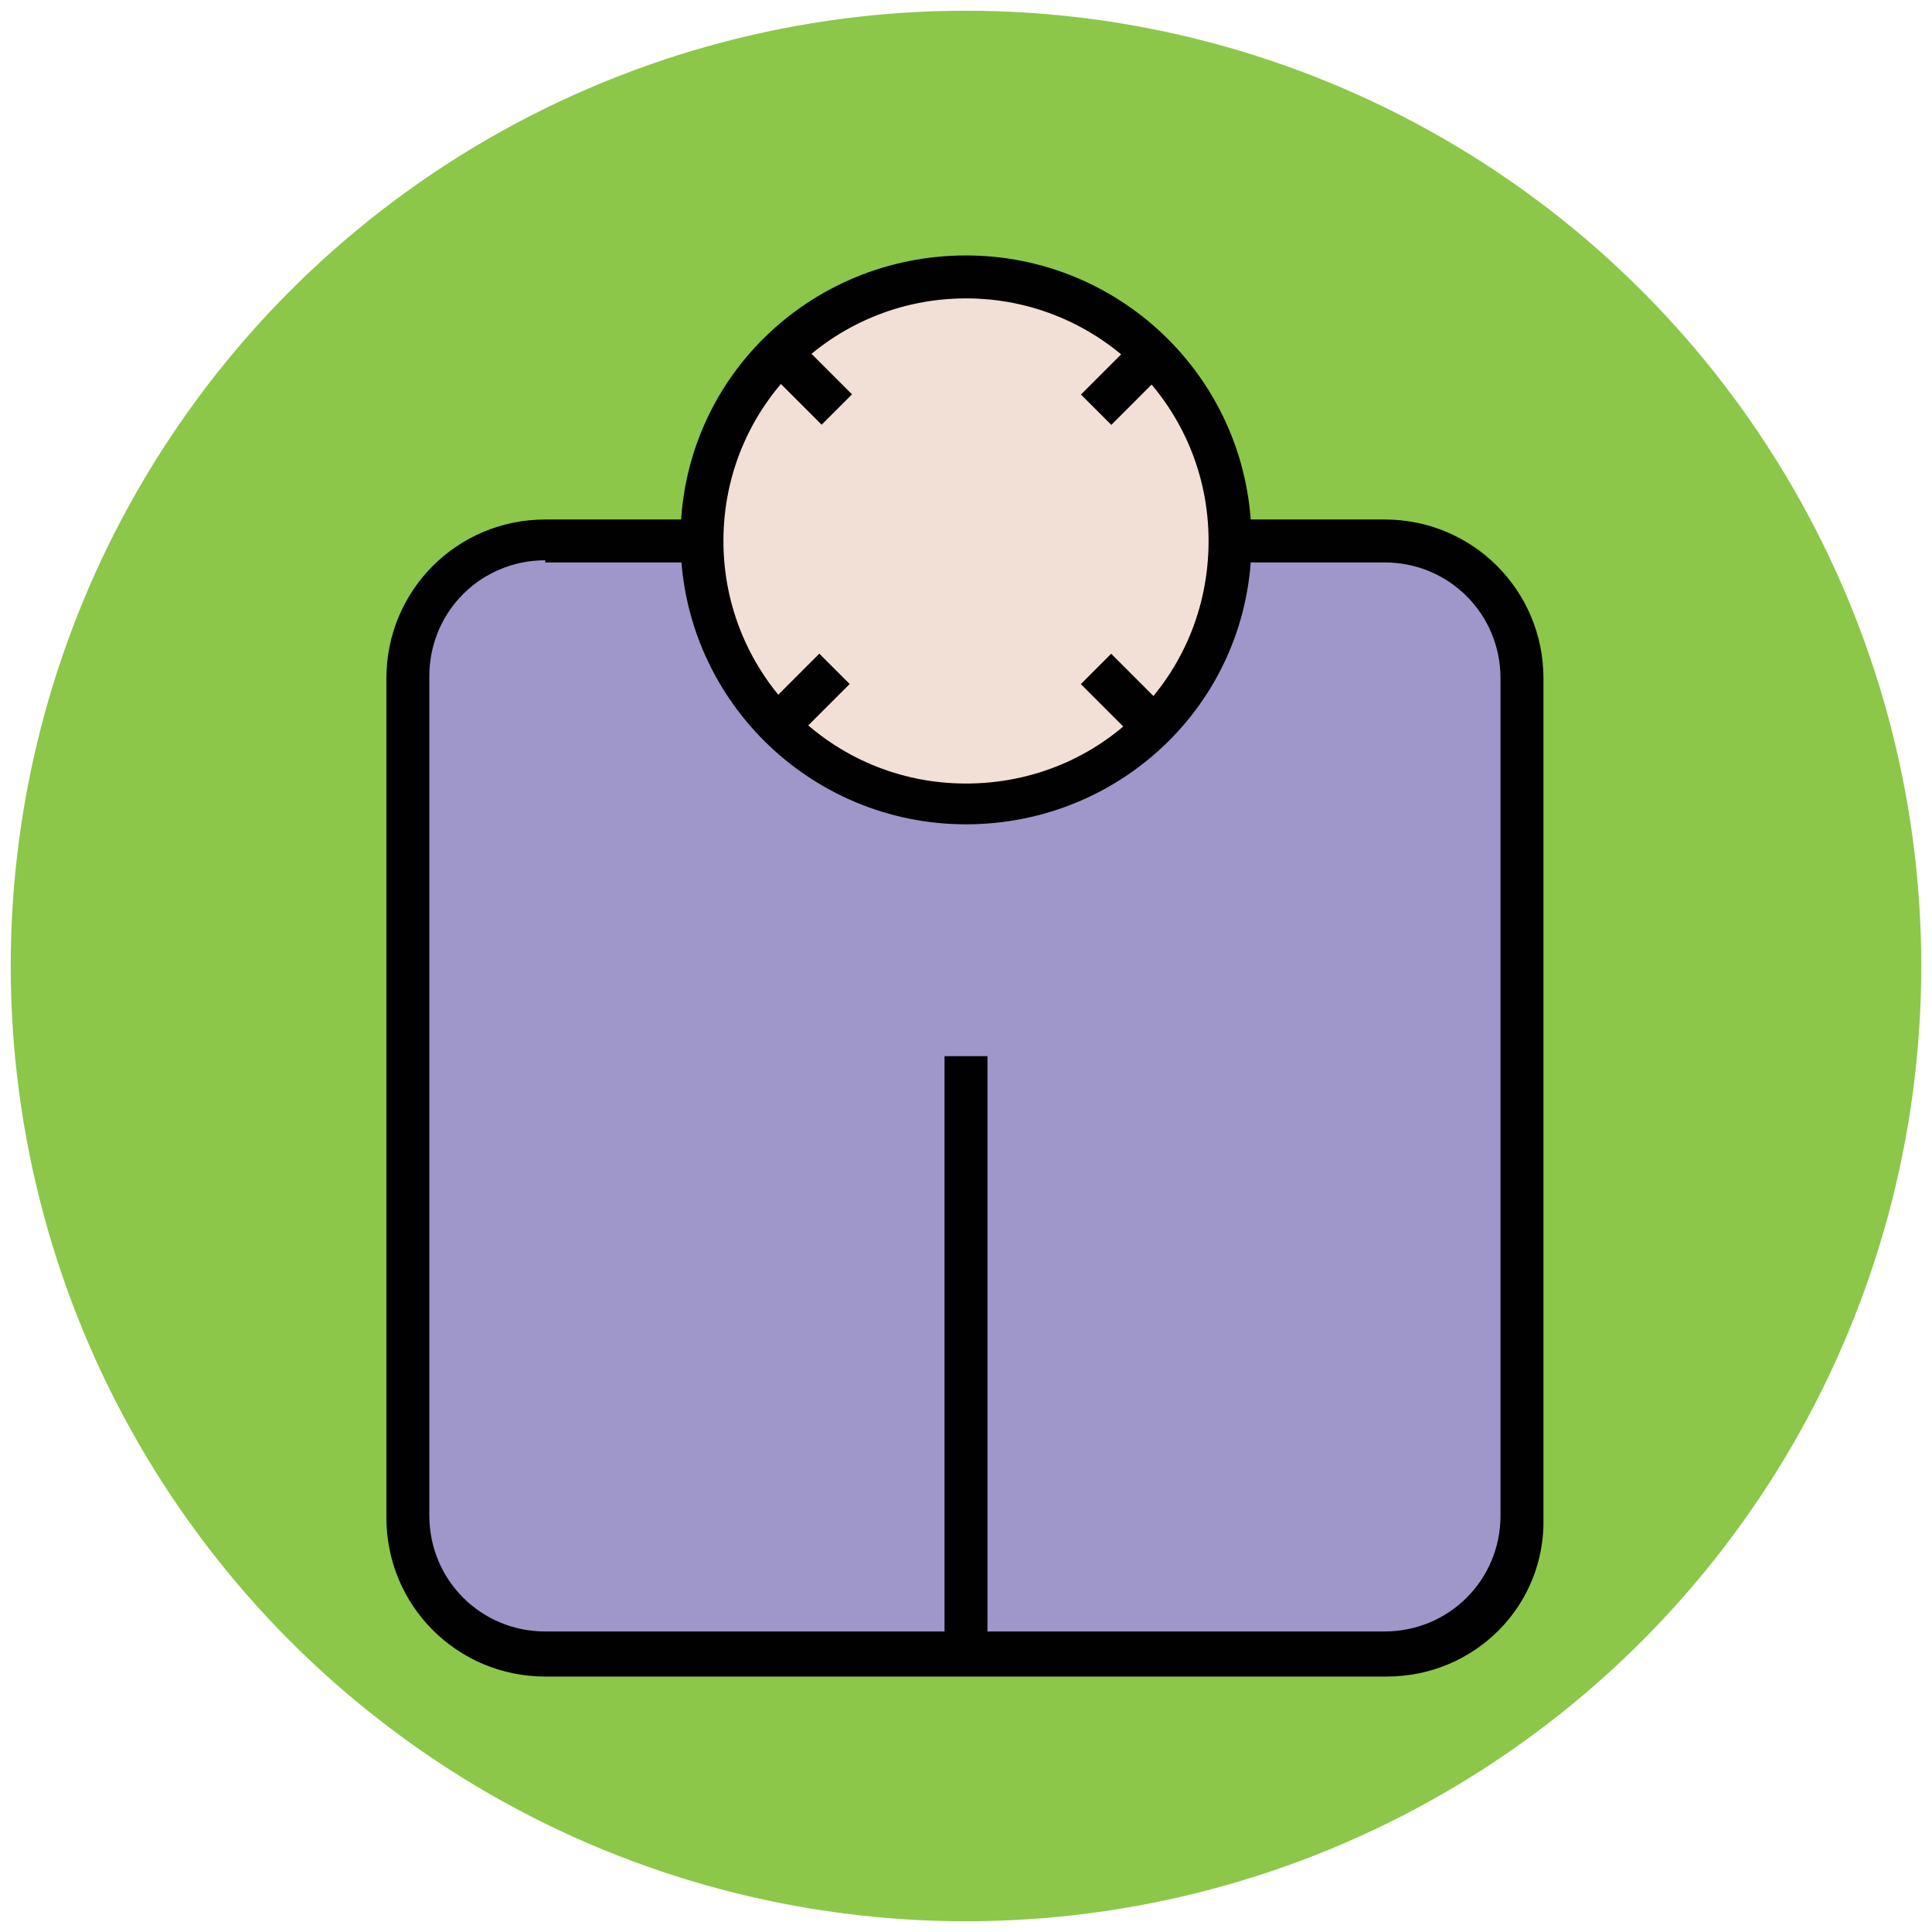
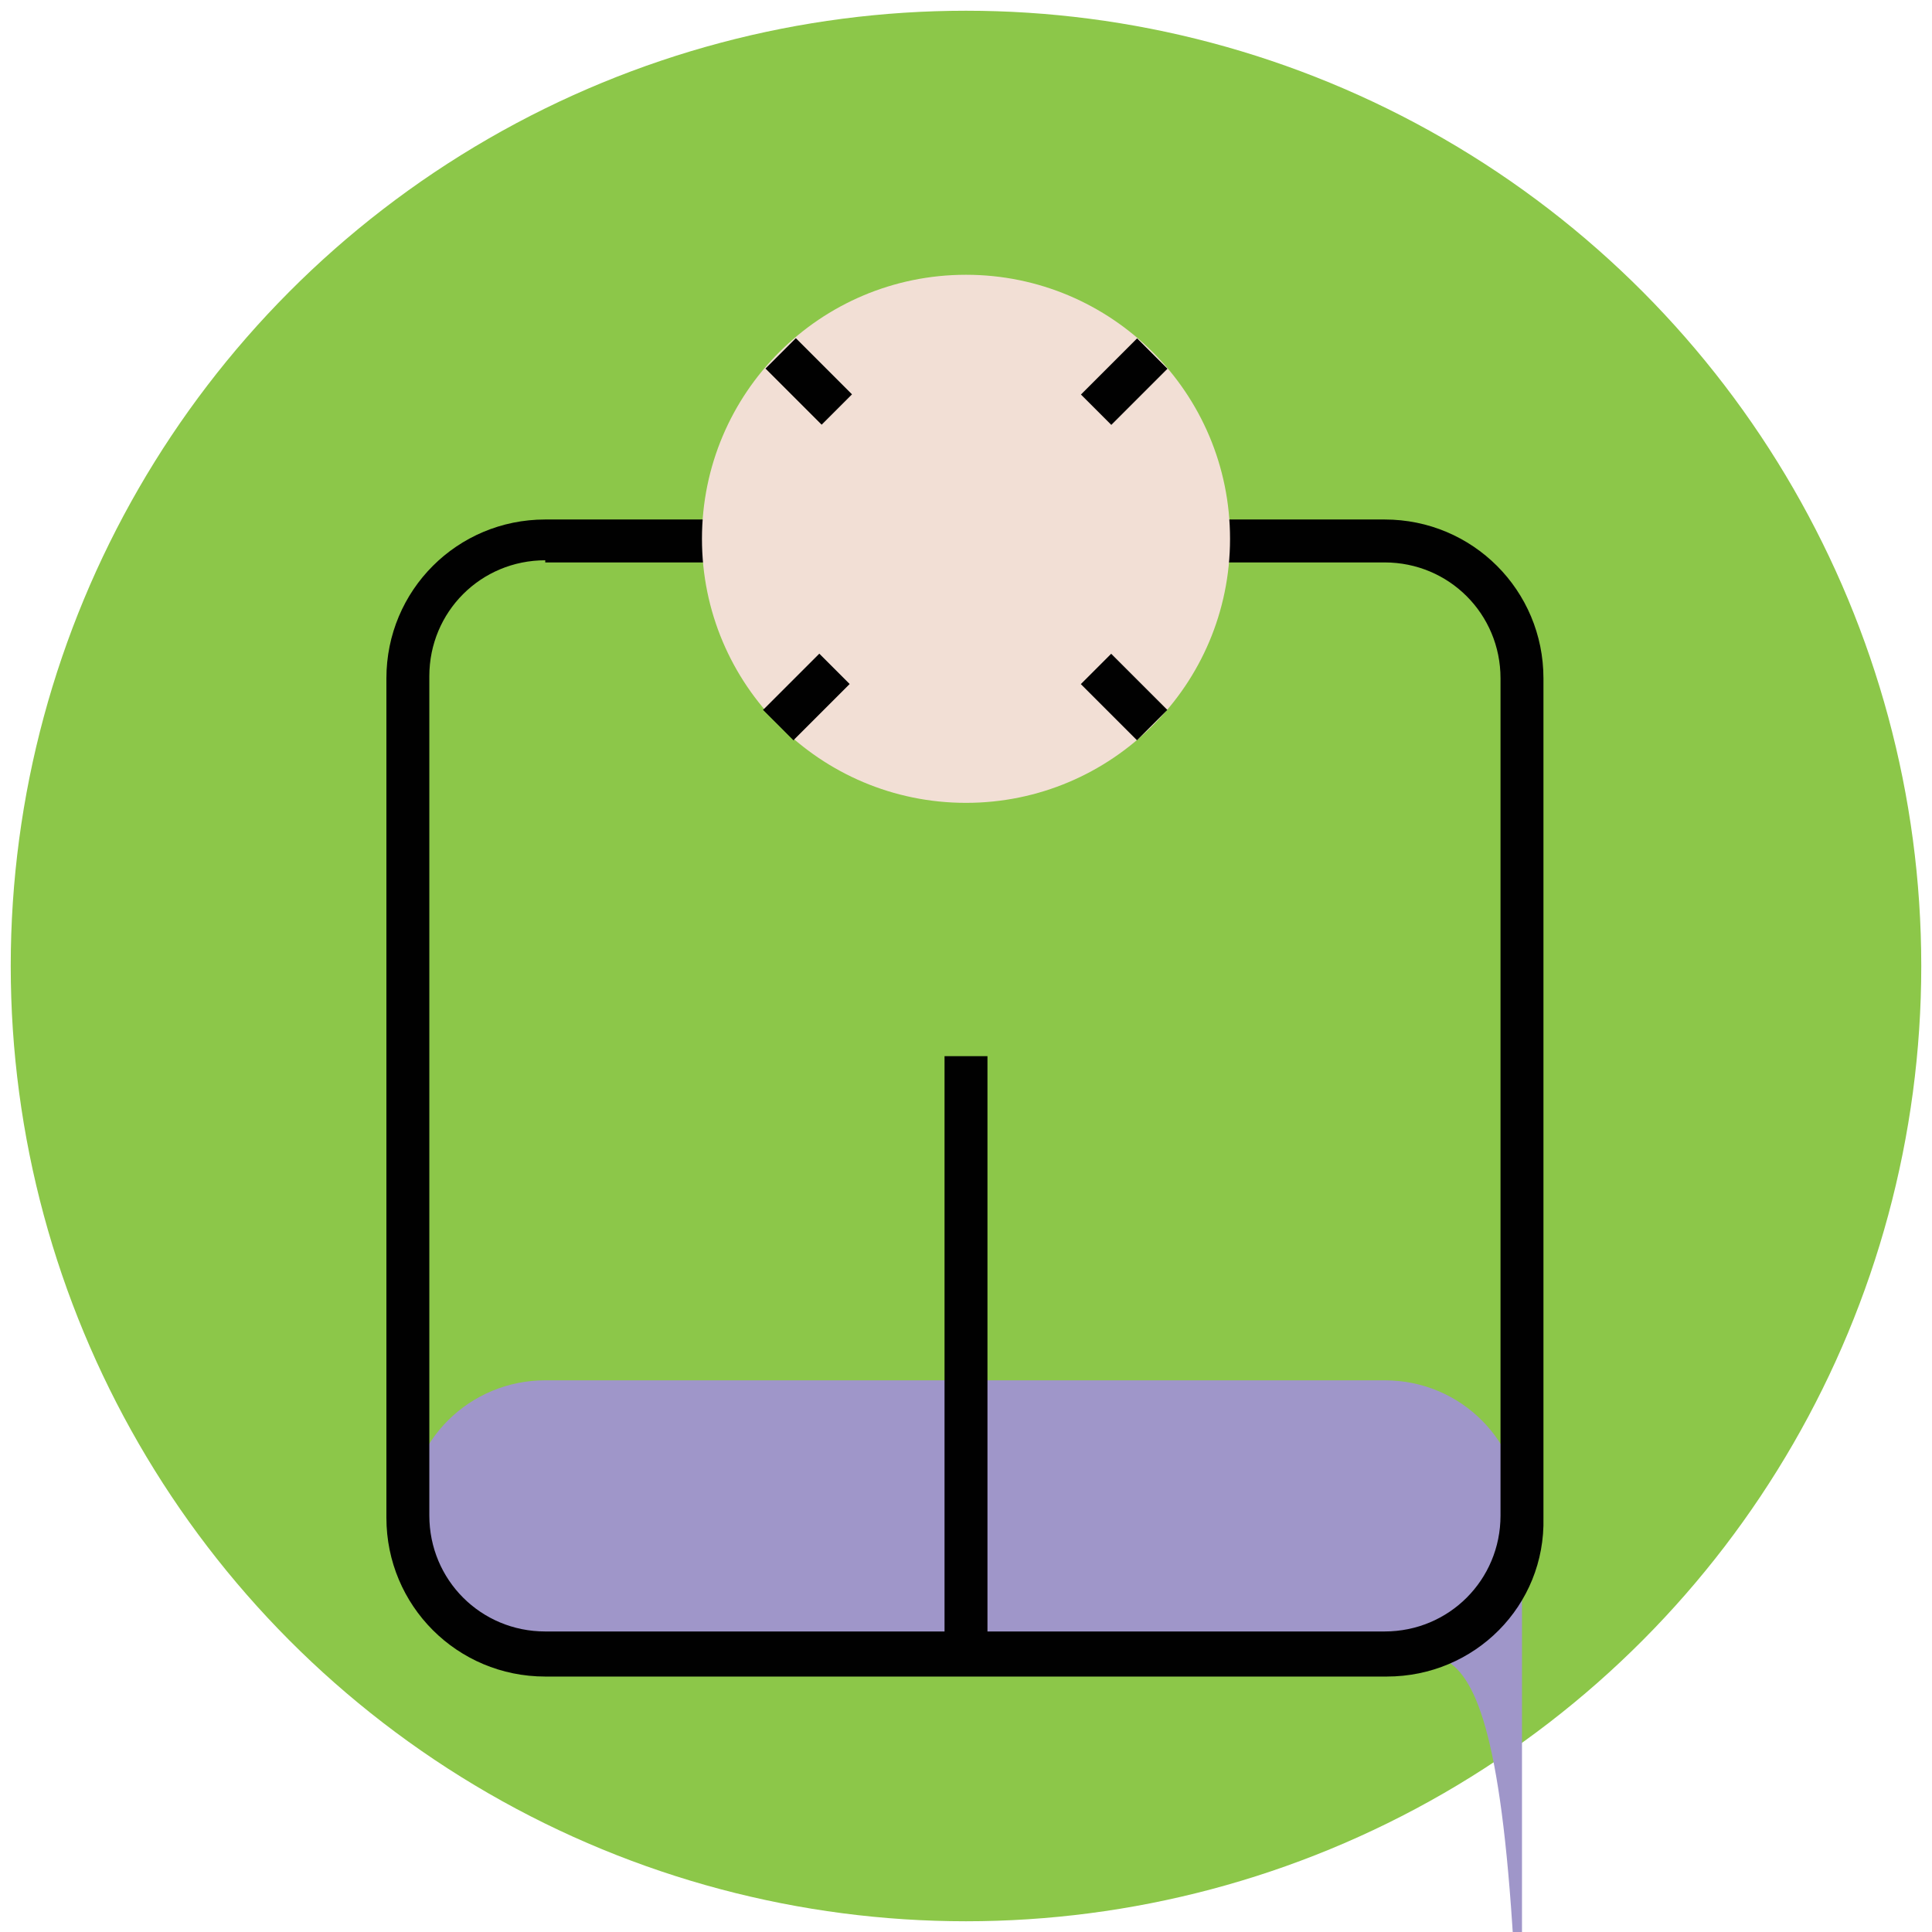
<svg xmlns="http://www.w3.org/2000/svg" version="1.1" id="Layer_1" x="0px" y="0px" viewBox="0 0 90 90" enable-background="new 0 0 90 90" xml:space="preserve">
  <g>
    <circle fill="#8CC749" cx="45" cy="45" r="44.5" />
  </g>
  <g>
    <g>
      <g>
        <line fill="none" x1="36.3" y1="33.8" x2="38.9" y2="31.2" />
        <rect x="36.6" y="30.7" transform="matrix(-0.707 -0.707 0.707 -0.707 41.136 82.061)" fill="#010101" width="2" height="3.7" />
      </g>
      <g>
-         <line fill="none" x1="51.1" y1="19" x2="53.7" y2="16.5" />
        <rect x="51.4" y="15.9" transform="matrix(-0.707 -0.707 0.707 -0.707 76.867 67.374)" fill="#010101" width="2" height="3.7" />
      </g>
    </g>
    <g>
-       <path fill="#9F96C9" d="M64.6,77.1H25.4c-3.6,0-6.4-2.9-6.4-6.4V31.6c0-3.6,2.9-6.4,6.4-6.4h39.1c3.6,0,6.4,2.9,6.4,6.4v39.1    C71,74.3,68.1,77.1,64.6,77.1z" />
+       <path fill="#9F96C9" d="M64.6,77.1H25.4c-3.6,0-6.4-2.9-6.4-6.4c0-3.6,2.9-6.4,6.4-6.4h39.1c3.6,0,6.4,2.9,6.4,6.4v39.1    C71,74.3,68.1,77.1,64.6,77.1z" />
      <path fill="#010101" d="M64.6,78.1H25.4c-4.1,0-7.4-3.3-7.4-7.4V31.6c0-4.1,3.3-7.4,7.4-7.4h39.1c4.1,0,7.4,3.3,7.4,7.4v39.1    C72,74.8,68.7,78.1,64.6,78.1z M25.4,26.1c-3,0-5.4,2.4-5.4,5.4v39.1c0,3,2.4,5.4,5.4,5.4h39.1c3,0,5.4-2.4,5.4-5.4v-39    c0-3-2.4-5.4-5.4-5.4H25.4V26.1z" />
    </g>
    <g>
      <circle fill="#F2DFD5" cx="45" cy="25.1" r="12.3" />
-       <path fill="#010101" d="M45,38.4c-7.3,0-13.3-5.9-13.3-13.3s6-13.2,13.3-13.2s13.3,5.9,13.3,13.3S52.3,38.4,45,38.4z M45,13.9    c-6.2,0-11.3,5-11.3,11.3c0,6.2,5,11.3,11.3,11.3s11.3-5,11.3-11.3S51.2,13.9,45,13.9z" />
    </g>
    <g>
      <g>
        <line fill="none" x1="36.3" y1="33.8" x2="38.9" y2="31.2" />
        <rect x="36.6" y="30.7" transform="matrix(-0.707 -0.707 0.707 -0.707 41.136 82.061)" fill="#010101" width="2" height="3.7" />
      </g>
      <g>
-         <line fill="none" x1="51.1" y1="19" x2="53.7" y2="16.5" />
        <rect x="51.4" y="15.9" transform="matrix(-0.707 -0.707 0.707 -0.707 76.867 67.374)" fill="#010101" width="2" height="3.7" />
      </g>
    </g>
    <g>
      <g>
        <line fill="none" x1="36.3" y1="16.4" x2="38.9" y2="19" />
        <rect x="35.8" y="16.7" transform="matrix(-0.707 -0.707 0.707 -0.707 51.779 56.901)" fill="#010101" width="3.7" height="2" />
      </g>
      <g>
-         <line fill="none" x1="51.1" y1="31.2" x2="53.7" y2="33.8" />
        <rect x="50.5" y="31.5" transform="matrix(-0.707 -0.707 0.707 -0.707 66.398 92.458)" fill="#010101" width="3.7" height="2" />
      </g>
    </g>
    <g>
      <line fill="none" x1="45" y1="77.1" x2="45" y2="49.2" />
      <rect x="44" y="49.2" fill="#010101" width="2" height="28" />
    </g>
  </g>
</svg>